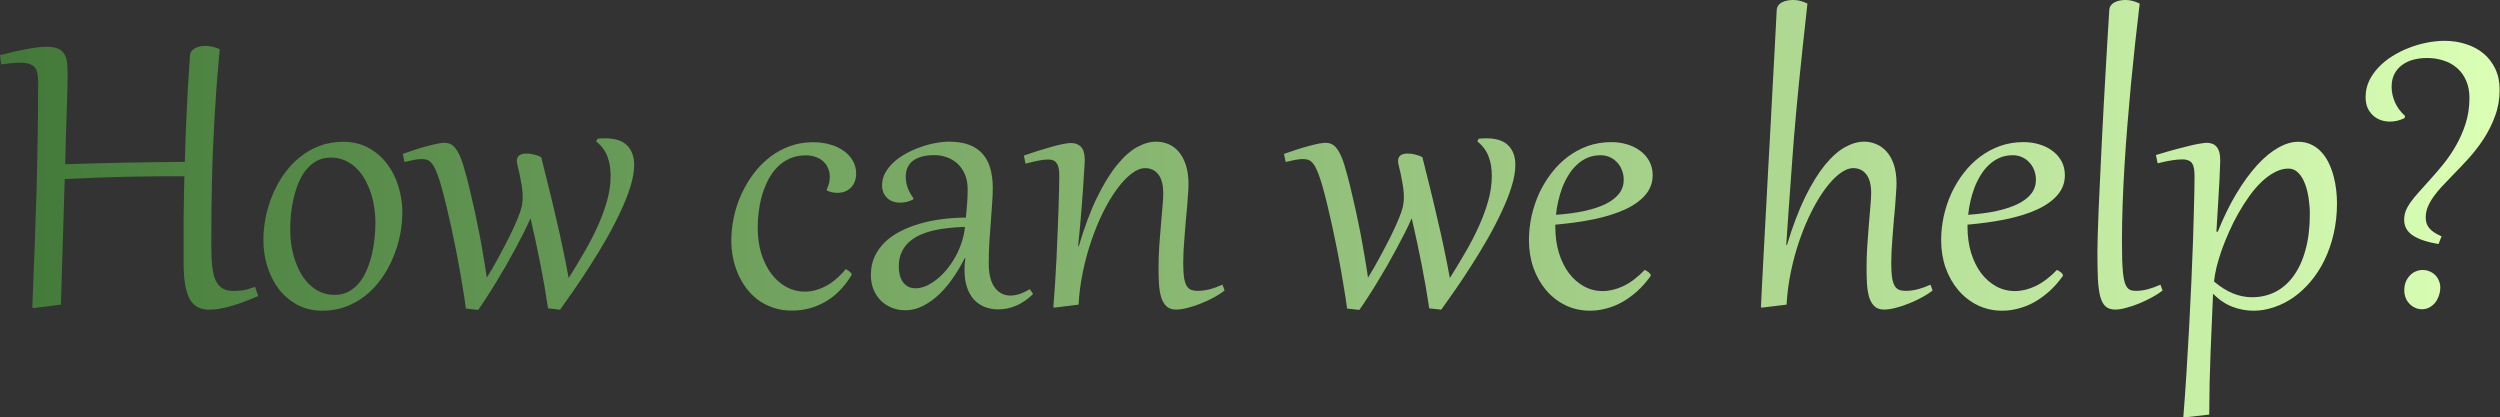
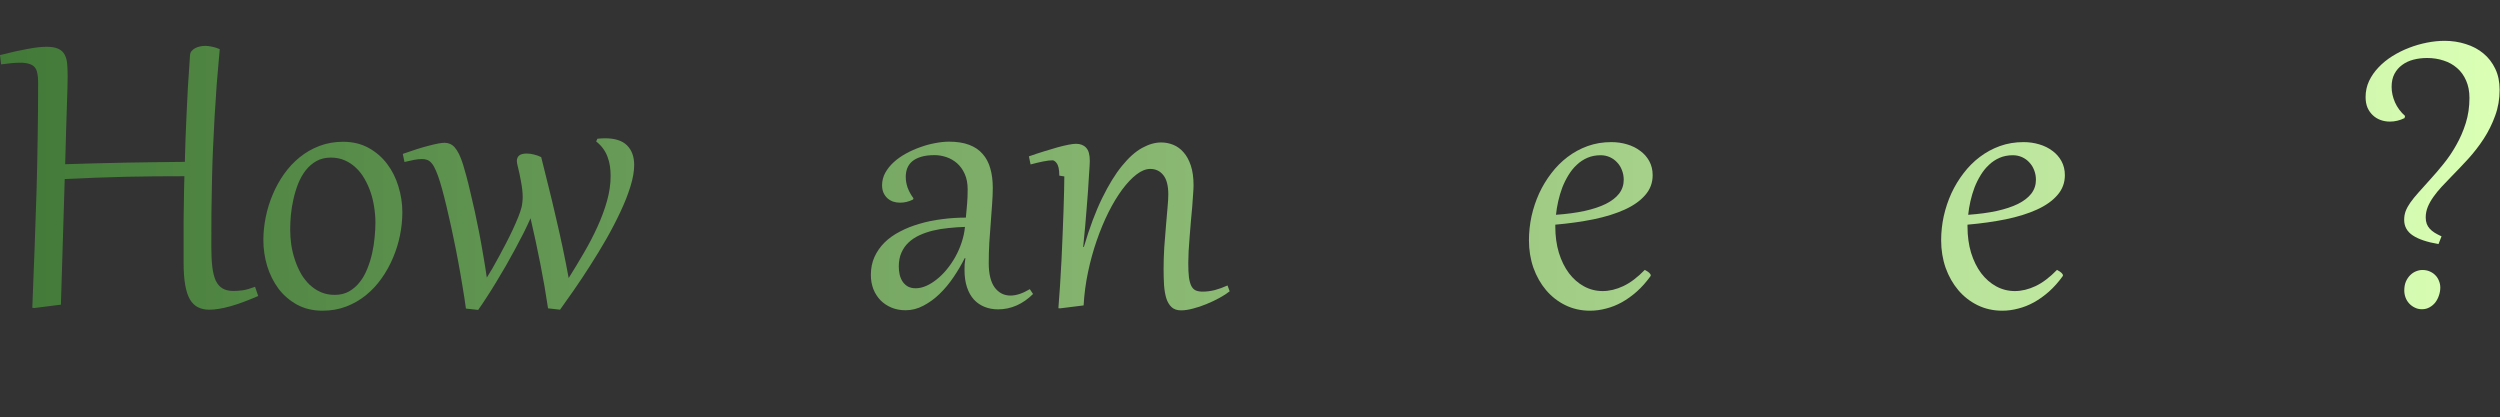
<svg xmlns="http://www.w3.org/2000/svg" width="100%" height="100%" viewBox="0 0 3947 659" version="1.1" xml:space="preserve" style="fill-rule:evenodd;clip-rule:evenodd;stroke-linejoin:round;stroke-miterlimit:2;">
  <rect x="0" y="0" width="3947" height="659" fill="#333333" stroke="none" />
  <path d="M106.784,121.306c0,4.958 -0.118,11.333 -0.354,19.125c-0.236,7.674 -1.653,52.654 -2.125,67.648c-0.472,14.875 -0.944,31.935 -1.417,51.179c17.001,-0.591 33.352,-1.063 49.054,-1.417c15.702,-0.472 31.167,-0.827 46.397,-1.063c15.348,-0.354 30.695,-0.59 46.043,-0.708c15.348,-0.236 31.168,-0.413 47.46,-0.531c0.354,-12.042 0.708,-24.084 1.062,-36.126c0.473,-12.042 1.004,-24.734 1.594,-38.074c0.59,-13.341 1.299,-27.685 2.125,-43.033c0.945,-15.348 2.066,-32.348 3.365,-51.001c0.118,-2.598 0.885,-4.782 2.302,-6.553c1.535,-1.889 3.424,-3.423 5.667,-4.604c2.361,-1.299 4.958,-2.243 7.792,-2.833c2.833,-0.591 5.667,-0.886 8.5,-0.886c3.424,0 7.084,0.472 10.979,1.417c4.014,0.826 7.91,2.066 11.688,3.719c-1.771,19.361 -3.364,37.897 -4.781,55.606c-1.299,17.708 -2.42,34.945 -3.365,51.709c-0.944,16.765 -1.771,33.352 -2.479,49.762c-0.708,16.292 -1.24,32.762 -1.594,49.408c-0.354,16.646 -0.649,33.647 -0.885,51.001c-0.118,17.355 -0.177,35.477 -0.177,54.367c-0,12.514 0.531,23.198 1.593,32.053c1.063,8.854 2.893,16.115 5.49,21.781c2.716,5.549 6.316,9.622 10.803,12.22c4.486,2.597 10.094,3.895 16.823,3.895c4.84,0 9.858,-0.354 15.053,-1.062c5.194,-0.826 11.628,-2.656 19.302,-5.49l4.959,14.521c-8.501,3.66 -16.411,6.848 -23.73,9.563c-7.32,2.716 -14.167,4.959 -20.542,6.73c-6.258,1.77 -12.102,3.069 -17.532,3.896c-5.431,0.944 -10.626,1.416 -15.584,1.416c-6.729,0 -12.632,-1.298 -17.709,-3.896c-5.076,-2.479 -9.327,-6.611 -12.75,-12.396c-3.306,-5.785 -5.785,-13.4 -7.438,-22.844c-1.653,-9.445 -2.479,-21.133 -2.479,-35.064l-0,-66.762c0.118,-8.5 0.59,-40.199 0.708,-47.637c0.118,-7.438 0.295,-14.816 0.531,-22.136c-16.292,-0 -32.112,0.059 -47.459,0.177c-15.23,0.118 -30.519,0.354 -45.866,0.708c-15.23,0.355 -30.755,0.827 -46.574,1.417c-15.702,0.59 -32.053,1.299 -49.054,2.125l-6.021,198.339l-41.97,5.313l-3.188,-0.354c1.417,-33.883 2.657,-66.054 3.719,-96.513c1.181,-30.578 2.184,-60.27 3.011,-89.076c0.826,-28.806 1.417,-57.2 1.771,-85.18c0.472,-27.979 0.708,-56.373 0.708,-85.179c0,-5.549 -0.413,-10.271 -1.24,-14.167c-0.708,-4.014 -2.125,-7.261 -4.25,-9.74c-2.125,-2.479 -5.076,-4.25 -8.854,-5.313c-3.66,-1.18 -8.382,-1.771 -14.167,-1.771c-7.792,0 -17.768,0.886 -29.928,2.657l-1.771,-14.699c17.119,-4.368 31.64,-7.614 43.564,-9.739c11.924,-2.244 21.9,-3.365 29.928,-3.365c7.91,-0 14.108,1.062 18.594,3.187c4.486,2.007 7.792,5.077 9.917,9.209c2.243,4.014 3.601,8.973 4.073,14.876c0.472,5.902 0.708,12.632 0.708,20.188Z" style="fill:url(#_Linear1);fill-rule:nonzero;" />
  <path d="M415.804,379.146c-0,-11.924 1.239,-24.025 3.719,-36.303c2.479,-12.278 6.139,-24.143 10.979,-35.595c4.84,-11.569 10.802,-22.372 17.886,-32.407c7.202,-10.153 15.466,-19.007 24.792,-26.563c9.327,-7.556 19.716,-13.518 31.168,-17.886c11.452,-4.368 23.907,-6.552 37.366,-6.552c15.111,-0 28.452,3.187 40.022,9.563c11.687,6.375 21.486,14.816 29.396,25.323c7.91,10.389 13.872,22.254 17.886,35.595c4.132,13.341 6.198,26.977 6.198,40.907c0,11.924 -1.239,24.025 -3.719,36.304c-2.479,12.278 -6.198,24.202 -11.156,35.771c-4.841,11.452 -10.862,22.255 -18.063,32.408c-7.084,10.035 -15.289,18.83 -24.615,26.386c-9.327,7.556 -19.716,13.518 -31.168,17.886c-11.452,4.368 -23.907,6.552 -37.366,6.552c-15.111,0 -28.511,-3.188 -40.199,-9.563c-11.57,-6.375 -21.309,-14.757 -29.219,-25.146c-7.792,-10.508 -13.754,-22.432 -17.886,-35.772c-4.014,-13.341 -6.021,-26.977 -6.021,-40.908Zm42.324,-16.823c-0,8.028 0.59,16.174 1.771,24.438c1.298,8.264 3.246,16.233 5.844,23.907c2.597,7.674 5.785,14.876 9.562,21.605c3.896,6.611 8.442,12.396 13.636,17.355c5.313,4.958 11.216,8.854 17.709,11.687c6.611,2.834 13.872,4.251 21.782,4.251c8.618,-0 16.174,-1.83 22.667,-5.49c6.612,-3.778 12.278,-8.737 17.001,-14.876c4.84,-6.139 8.795,-13.163 11.865,-21.073c3.187,-7.91 5.726,-16.056 7.615,-24.438c1.888,-8.501 3.187,-16.883 3.895,-25.147c0.827,-8.264 1.24,-15.879 1.24,-22.844c0,-8.146 -0.649,-16.292 -1.948,-24.439c-1.18,-8.264 -3.069,-16.174 -5.667,-23.729c-2.597,-7.674 -5.844,-14.817 -9.74,-21.428c-3.777,-6.729 -8.323,-12.514 -13.635,-17.355c-5.195,-4.958 -11.098,-8.854 -17.709,-11.688c-6.493,-2.833 -13.695,-4.25 -21.605,-4.25c-8.618,0 -16.233,1.83 -22.844,5.49c-6.494,3.66 -12.161,8.559 -17.001,14.698c-4.722,6.139 -8.677,13.164 -11.865,21.074c-3.069,7.91 -5.549,16.056 -7.438,24.438c-1.889,8.382 -3.246,16.764 -4.073,25.147c-0.708,8.264 -1.062,15.82 -1.062,22.667Z" style="fill:url(#_Linear2);fill-rule:nonzero;" />
  <path d="M865.254,486.816c-3.305,-22.431 -7.319,-45.63 -12.042,-69.596c-4.722,-24.084 -9.917,-48.286 -15.584,-72.606c-3.187,7.202 -6.847,14.935 -10.979,23.199c-4.132,8.146 -8.559,16.587 -13.282,25.323c-4.604,8.619 -9.444,17.355 -14.521,26.209c-5.076,8.737 -10.153,17.296 -15.23,25.678c-4.958,8.264 -9.917,16.174 -14.875,23.73c-4.84,7.556 -9.445,14.403 -13.813,20.542l-19.303,-2.125c-1.534,-11.333 -3.364,-23.198 -5.489,-35.594c-2.007,-12.515 -4.191,-25.088 -6.553,-37.72c-2.361,-12.751 -4.84,-25.265 -7.437,-37.543c-2.479,-12.278 -5.018,-23.907 -7.615,-34.886c-2.479,-11.098 -4.9,-21.251 -7.261,-30.46c-2.361,-9.326 -4.545,-17.236 -6.552,-23.73c-2.361,-7.555 -4.604,-13.694 -6.729,-18.417c-2.007,-4.722 -4.132,-8.382 -6.376,-10.979c-2.125,-2.597 -4.427,-4.368 -6.906,-5.313c-2.479,-0.944 -5.313,-1.417 -8.5,-1.417c-3.778,0 -7.851,0.414 -12.219,1.24c-4.25,0.826 -9.386,1.948 -15.407,3.365l-2.656,-12.751c15.82,-5.666 29.514,-9.976 41.084,-12.927c11.57,-3.07 19.834,-4.604 24.793,-4.604c2.951,-0 5.725,0.531 8.323,1.593c2.715,1.063 5.253,2.893 7.615,5.49c2.361,2.597 4.663,6.139 6.906,10.625c2.243,4.487 4.427,10.154 6.552,17.001c1.535,4.958 3.306,11.157 5.313,18.594c2.007,7.438 4.073,15.82 6.198,25.147c2.243,9.208 4.545,19.184 6.906,29.928c2.362,10.743 4.664,21.9 6.907,33.469c2.243,11.57 4.368,23.376 6.375,35.418c2.125,11.924 4.014,23.789 5.667,35.595c2.597,-4.014 5.608,-8.973 9.031,-14.875c3.424,-5.903 6.966,-12.279 10.626,-19.126c3.778,-6.847 7.496,-13.872 11.156,-21.074c3.778,-7.319 7.261,-14.403 10.449,-21.25c3.187,-6.848 5.962,-13.223 8.323,-19.126c2.361,-5.903 4.073,-10.92 5.135,-15.052c0.709,-2.834 1.181,-5.608 1.417,-8.323c0.354,-2.834 0.531,-5.608 0.531,-8.324c0,-3.659 -0.236,-7.555 -0.708,-11.687c-0.472,-4.251 -1.122,-8.501 -1.948,-12.751c-0.708,-4.25 -1.535,-8.5 -2.479,-12.75c-0.945,-4.25 -1.889,-8.264 -2.834,-12.042c-0.826,-3.188 -1.239,-5.726 -1.239,-7.615c-0,-3.778 1.18,-6.67 3.541,-8.677c2.48,-2.125 6.553,-3.188 12.22,-3.188c3.777,0 7.614,0.531 11.51,1.594c4.014,0.944 7.733,2.302 11.157,4.073c3.778,14.639 7.615,30.046 11.511,46.22c4.014,16.056 7.91,32.348 11.687,48.876c3.896,16.411 7.556,32.762 10.98,49.054c3.424,16.174 6.493,31.758 9.209,46.751c8.264,-13.104 16.351,-26.504 24.261,-40.199c8.028,-13.695 15.111,-27.33 21.25,-40.907c6.257,-13.695 11.275,-27.272 15.053,-40.731c3.778,-13.458 5.667,-26.563 5.667,-39.313c-0,-5.313 -0.355,-10.448 -1.063,-15.407c-0.708,-5.076 -1.948,-9.917 -3.719,-14.521c-1.653,-4.604 -3.955,-8.973 -6.906,-13.105c-2.952,-4.132 -6.671,-7.969 -11.157,-11.51l1.948,-4.251c2.125,-0.236 4.191,-0.413 6.198,-0.531c2.007,-0.118 3.955,-0.177 5.844,-0.177c15.702,0 27.272,3.719 34.71,11.157c7.555,7.437 11.333,17.768 11.333,30.99c0,10.035 -2.007,21.428 -6.021,34.178c-3.896,12.633 -9.149,25.914 -15.761,39.845c-6.493,13.931 -13.872,28.157 -22.136,42.678c-8.264,14.404 -16.764,28.394 -25.501,41.97c-8.618,13.577 -17.118,26.387 -25.5,38.429c-8.264,11.924 -15.643,22.372 -22.136,31.344l-18.949,-2.125Z" style="fill:url(#_Linear3);fill-rule:nonzero;" />
-   <path d="M1305.14,299.102c3.306,-6.493 4.958,-13.104 4.958,-19.833c0,-4.605 -0.826,-8.914 -2.479,-12.928c-1.535,-4.132 -3.896,-7.733 -7.083,-10.802c-3.188,-3.188 -7.202,-5.667 -12.042,-7.438c-4.723,-1.889 -10.271,-2.833 -16.647,-2.833c-9.208,-0 -17.472,1.652 -24.792,4.958c-7.32,3.188 -13.813,7.615 -19.48,13.282c-5.549,5.666 -10.33,12.219 -14.344,19.656c-3.896,7.438 -7.143,15.407 -9.74,23.907c-2.479,8.501 -4.309,17.237 -5.49,26.209c-1.18,8.855 -1.77,17.532 -1.77,26.032c-0,15.23 1.948,29.102 5.843,41.616c4.014,12.396 9.386,23.022 16.116,31.876c6.729,8.737 14.58,15.525 23.552,20.365c8.973,4.841 18.536,7.261 28.689,7.261c10.743,0 21.604,-2.774 32.584,-8.323c11.097,-5.667 21.841,-14.758 32.23,-27.272c0.708,0.354 1.594,0.886 2.656,1.594c1.181,0.59 2.243,1.299 3.188,2.125c0.944,0.826 1.771,1.653 2.479,2.479c0.709,0.827 1.063,1.594 1.063,2.302c-0,0.473 -0.059,0.768 -0.177,0.886l-0.355,0.708c-11.451,18.536 -25.205,32.407 -41.261,41.616c-16.056,9.209 -33.647,13.813 -52.773,13.813c-10.389,-0 -19.952,-1.476 -28.688,-4.427c-8.736,-2.834 -16.646,-6.789 -23.73,-11.865c-7.083,-5.195 -13.34,-11.275 -18.771,-18.24c-5.313,-7.084 -9.799,-14.699 -13.459,-22.845c-3.542,-8.264 -6.257,-16.882 -8.146,-25.855c-1.771,-9.09 -2.656,-18.24 -2.656,-27.448c-0,-12.397 1.357,-24.793 4.073,-37.189c2.715,-12.514 6.67,-24.497 11.865,-35.949c5.312,-11.57 11.688,-22.313 19.125,-32.23c7.556,-10.035 16.056,-18.712 25.501,-26.032c9.563,-7.438 20.07,-13.223 31.522,-17.355c11.451,-4.25 23.671,-6.375 36.657,-6.375c9.681,0 18.712,1.181 27.095,3.542c8.382,2.361 15.583,5.726 21.604,10.094c6.139,4.25 10.921,9.445 14.345,15.584c3.541,6.021 5.312,12.75 5.312,20.188c0,4.84 -0.767,9.149 -2.302,12.927c-1.417,3.66 -3.483,6.848 -6.198,9.563c-2.597,2.597 -5.726,4.604 -9.386,6.021c-3.541,1.299 -7.437,1.948 -11.688,1.948c-2.597,0 -5.312,-0.236 -8.146,-0.708c-2.715,-0.591 -5.43,-1.476 -8.146,-2.657l-0.708,-1.948Z" style="fill:url(#_Linear4);fill-rule:nonzero;" />
  <path d="M1527.74,298.925c0,-9.326 -1.535,-17.413 -4.604,-24.261c-3.07,-6.847 -7.084,-12.455 -12.042,-16.823c-4.959,-4.368 -10.566,-7.615 -16.824,-9.74c-6.257,-2.125 -12.514,-3.188 -18.771,-3.188c-8.382,0 -15.466,0.886 -21.251,2.657c-5.784,1.771 -10.507,4.191 -14.167,7.26c-3.541,3.07 -6.139,6.73 -7.792,10.98c-1.534,4.132 -2.302,8.618 -2.302,13.459c0,5.666 1.004,11.392 3.011,17.177c2.125,5.667 5.194,11.216 9.208,16.646l-0.708,1.948c-6.729,3.306 -13.518,4.959 -20.365,4.959c-4.014,-0 -7.792,-0.59 -11.334,-1.771c-3.423,-1.299 -6.434,-3.129 -9.031,-5.49c-2.479,-2.361 -4.487,-5.253 -6.021,-8.677c-1.417,-3.424 -2.125,-7.261 -2.125,-11.511c-0,-6.965 1.652,-13.518 4.958,-19.657c3.424,-6.139 7.91,-11.747 13.459,-16.823c5.549,-5.077 11.983,-9.622 19.303,-13.636c7.319,-4.014 14.875,-7.379 22.667,-10.094c7.792,-2.833 15.584,-4.958 23.376,-6.375c7.909,-1.535 15.229,-2.302 21.958,-2.302c12.397,-0 22.963,1.653 31.699,4.958c8.855,3.306 15.997,8.146 21.428,14.521c5.549,6.258 9.563,13.872 12.042,22.845c2.597,8.972 3.896,19.125 3.896,30.459c-0,7.792 -0.354,16.351 -1.063,25.678c-0.59,9.327 -3.718,50.057 -4.427,60.918c-0.59,10.862 -0.885,21.664 -0.885,32.408c-0,17 3.128,29.809 9.385,38.428c6.376,8.5 14.699,12.75 24.97,12.75c9.091,0 19.244,-3.365 30.459,-10.094l5.136,7.615c-7.91,7.91 -16.529,13.931 -25.855,18.063c-9.327,4.132 -19.126,6.198 -29.397,6.198c-7.674,-0 -14.757,-1.299 -21.25,-3.896c-6.494,-2.597 -12.102,-6.434 -16.824,-11.511c-4.722,-5.194 -8.382,-11.688 -10.979,-19.479c-2.598,-7.792 -3.896,-16.824 -3.896,-27.095c-0,-3.07 0.059,-6.139 0.177,-9.209c0.236,-3.069 0.649,-6.316 1.239,-9.739l-1.062,-0c-5.077,10.153 -10.98,20.188 -17.709,30.105c-6.611,9.798 -13.931,18.594 -21.959,26.386c-7.91,7.674 -16.41,13.872 -25.501,18.594c-8.972,4.84 -18.417,7.261 -28.334,7.261c-8.146,-0 -15.584,-1.417 -22.313,-4.25c-6.729,-2.834 -12.514,-6.73 -17.355,-11.688c-4.722,-4.959 -8.441,-10.803 -11.156,-17.532c-2.598,-6.847 -3.896,-14.285 -3.896,-22.313c-0,-10.389 1.889,-19.834 5.667,-28.334c3.896,-8.501 9.208,-16.115 15.938,-22.845c6.847,-6.729 14.993,-12.514 24.438,-17.354c9.445,-4.959 19.716,-9.032 30.813,-12.22c11.098,-3.305 22.845,-5.725 35.241,-7.26c12.396,-1.653 25.028,-2.479 37.897,-2.479c0.826,-7.438 1.475,-14.64 1.948,-21.605c0.59,-6.966 0.885,-14.639 0.885,-23.022Zm-108.732,121.66c-0,4.604 0.472,9.032 1.417,13.282c1.062,4.132 2.656,7.792 4.781,10.979c2.243,3.188 5.017,5.726 8.323,7.615c3.424,1.771 7.497,2.656 12.219,2.656c5.313,0 10.803,-1.239 16.469,-3.719c5.667,-2.479 11.216,-5.902 16.647,-10.271c5.549,-4.368 10.802,-9.562 15.761,-15.583c5.076,-6.139 9.621,-12.81 13.635,-20.011c4.014,-7.202 7.32,-14.758 9.917,-22.668c2.716,-8.028 4.487,-16.233 5.313,-24.615c-8.736,0.236 -17.414,0.826 -26.032,1.771c-8.618,0.826 -16.823,2.184 -24.615,4.073c-7.674,1.889 -14.817,4.368 -21.428,7.438c-6.611,3.069 -12.337,6.906 -17.178,11.51c-4.722,4.487 -8.441,9.858 -11.156,16.115c-2.715,6.139 -4.073,13.282 -4.073,21.428Z" style="fill:url(#_Linear5);fill-rule:nonzero;" />
-   <path d="M1672.42,277.321c0,-4.841 -0.354,-8.914 -1.062,-12.22c-0.708,-3.305 -1.83,-5.903 -3.365,-7.791c-1.416,-2.007 -3.246,-3.424 -5.49,-4.251c-2.243,-0.826 -4.899,-1.239 -7.968,-1.239c-4.251,-0 -9.327,0.59 -15.23,1.771c-5.903,1.18 -12.632,2.774 -20.188,4.781l-2.657,-12.75c8.383,-2.952 16.411,-5.608 24.085,-7.969c7.791,-2.48 14.934,-4.605 21.427,-6.375c6.493,-1.771 12.219,-3.129 17.178,-4.074c4.958,-0.944 8.854,-1.416 11.688,-1.416c6.847,-0 12.16,2.066 15.938,6.198c3.896,4.014 5.844,10.979 5.844,20.896c-0,1.181 -0.119,3.955 -0.355,8.323c-0.236,4.251 -0.59,9.681 -1.062,16.293c-0.354,6.611 -0.827,14.226 -1.417,22.844c-0.59,8.5 -1.299,17.591 -2.125,27.272c-0.708,9.68 -1.535,19.716 -2.479,30.105c-0.945,10.271 -1.948,20.542 -3.011,30.813l1.063,0.177c8.972,-30.459 18.594,-56.137 28.865,-77.033c10.271,-21.015 20.72,-38.015 31.345,-51.002c10.625,-13.104 21.191,-22.549 31.699,-28.334c10.507,-5.785 20.542,-8.677 30.105,-8.677c6.611,-0 12.986,1.239 19.125,3.719c6.139,2.479 11.57,6.434 16.292,11.865c4.841,5.43 8.678,12.455 11.511,21.073c2.834,8.5 4.25,18.83 4.25,30.991c0,3.541 -0.236,8.323 -0.708,14.344c-0.354,5.903 -0.826,12.514 -1.417,19.834c-0.59,7.319 -1.298,15.111 -2.125,23.375c-0.708,8.146 -1.357,16.174 -1.948,24.084c-0.59,7.91 -1.121,15.466 -1.594,22.668c-0.354,7.083 -0.531,13.281 -0.531,18.594c0,9.209 0.354,16.705 1.063,22.49c0.826,5.785 2.125,10.389 3.896,13.813c1.771,3.306 4.132,5.608 7.083,6.906c2.952,1.181 6.552,1.771 10.803,1.771c6.139,0 12.514,-0.826 19.125,-2.479c6.611,-1.771 13.282,-4.191 20.011,-7.26l3.365,9.208c-4.25,3.424 -9.622,6.907 -16.115,10.448c-6.493,3.542 -13.341,6.789 -20.542,9.74c-7.084,2.952 -14.168,5.313 -21.251,7.084c-7.084,1.889 -13.341,2.833 -18.771,2.833c-6.376,0 -11.393,-1.712 -15.053,-5.135c-3.66,-3.424 -6.434,-8.087 -8.323,-13.99c-1.771,-5.903 -2.952,-12.81 -3.542,-20.72c-0.472,-7.91 -0.708,-16.41 -0.708,-25.5c-0,-11.098 0.354,-22.491 1.062,-34.179c0.827,-11.805 1.712,-23.021 2.657,-33.646c0.944,-10.626 1.77,-20.247 2.479,-28.866c0.826,-8.736 1.239,-15.702 1.239,-20.896c0,-13.813 -2.597,-23.966 -7.791,-30.459c-5.195,-6.612 -12.101,-9.917 -20.72,-9.917c-6.847,-0 -14.049,2.892 -21.605,8.677c-7.555,5.785 -15.111,13.754 -22.667,23.907c-7.438,10.035 -14.639,21.959 -21.605,35.772c-6.847,13.695 -13.045,28.57 -18.594,44.626c-5.549,15.938 -10.153,32.643 -13.813,50.116c-3.66,17.473 -5.962,34.946 -6.906,52.418l-37.012,4.605l-2.833,-0.178c0.944,-11.215 1.83,-23.434 2.656,-36.657c0.826,-13.222 1.594,-26.622 2.302,-40.199c0.709,-13.695 1.299,-27.213 1.771,-40.553c0.59,-13.459 1.063,-25.973 1.417,-37.543c0.472,-11.688 0.767,-22.136 0.885,-31.345c0.236,-9.208 0.354,-16.469 0.354,-21.781Z" style="fill:url(#_Linear6);fill-rule:nonzero;" />
-   <path d="M2256.46,486.816c-3.305,-22.431 -7.319,-45.63 -12.042,-69.596c-4.722,-24.084 -9.917,-48.286 -15.584,-72.606c-3.187,7.202 -6.847,14.935 -10.979,23.199c-4.132,8.146 -8.559,16.587 -13.282,25.323c-4.604,8.619 -9.444,17.355 -14.521,26.209c-5.077,8.737 -10.153,17.296 -15.23,25.678c-4.958,8.264 -9.917,16.174 -14.875,23.73c-4.84,7.556 -9.445,14.403 -13.813,20.542l-19.303,-2.125c-1.534,-11.333 -3.364,-23.198 -5.489,-35.594c-2.007,-12.515 -4.191,-25.088 -6.553,-37.72c-2.361,-12.751 -4.84,-25.265 -7.437,-37.543c-2.48,-12.278 -5.018,-23.907 -7.615,-34.886c-2.479,-11.098 -4.9,-21.251 -7.261,-30.46c-2.361,-9.326 -4.545,-17.236 -6.552,-23.73c-2.361,-7.555 -4.604,-13.694 -6.729,-18.417c-2.007,-4.722 -4.132,-8.382 -6.376,-10.979c-2.125,-2.597 -4.427,-4.368 -6.906,-5.313c-2.479,-0.944 -5.313,-1.417 -8.5,-1.417c-3.778,0 -7.851,0.414 -12.219,1.24c-4.25,0.826 -9.386,1.948 -15.407,3.365l-2.656,-12.751c15.82,-5.666 29.514,-9.976 41.084,-12.927c11.57,-3.07 19.834,-4.604 24.793,-4.604c2.951,-0 5.725,0.531 8.323,1.593c2.715,1.063 5.253,2.893 7.615,5.49c2.361,2.597 4.663,6.139 6.906,10.625c2.243,4.487 4.427,10.154 6.552,17.001c1.535,4.958 3.306,11.157 5.313,18.594c2.007,7.438 4.073,15.82 6.198,25.147c2.243,9.208 4.545,19.184 6.906,29.928c2.362,10.743 4.664,21.9 6.907,33.469c2.243,11.57 4.368,23.376 6.375,35.418c2.125,11.924 4.014,23.789 5.667,35.595c2.597,-4.014 5.608,-8.973 9.031,-14.875c3.424,-5.903 6.966,-12.279 10.626,-19.126c3.778,-6.847 7.496,-13.872 11.156,-21.074c3.778,-7.319 7.261,-14.403 10.449,-21.25c3.187,-6.848 5.961,-13.223 8.323,-19.126c2.361,-5.903 4.073,-10.92 5.135,-15.052c0.709,-2.834 1.181,-5.608 1.417,-8.323c0.354,-2.834 0.531,-5.608 0.531,-8.324c0,-3.659 -0.236,-7.555 -0.708,-11.687c-0.472,-4.251 -1.122,-8.501 -1.948,-12.751c-0.708,-4.25 -1.535,-8.5 -2.479,-12.75c-0.945,-4.25 -1.889,-8.264 -2.834,-12.042c-0.826,-3.188 -1.239,-5.726 -1.239,-7.615c-0,-3.778 1.18,-6.67 3.541,-8.677c2.48,-2.125 6.553,-3.188 12.219,-3.188c3.778,0 7.615,0.531 11.511,1.594c4.014,0.944 7.733,2.302 11.157,4.073c3.778,14.639 7.615,30.046 11.511,46.22c4.014,16.056 7.909,32.348 11.687,48.876c3.896,16.411 7.556,32.762 10.98,49.054c3.424,16.174 6.493,31.758 9.208,46.751c8.265,-13.104 16.352,-26.504 24.262,-40.199c8.028,-13.695 15.111,-27.33 21.25,-40.907c6.257,-13.695 11.275,-27.272 15.053,-40.731c3.778,-13.458 5.667,-26.563 5.667,-39.313c-0,-5.313 -0.355,-10.448 -1.063,-15.407c-0.708,-5.076 -1.948,-9.917 -3.719,-14.521c-1.653,-4.604 -3.955,-8.973 -6.906,-13.105c-2.952,-4.132 -6.671,-7.969 -11.157,-11.51l1.948,-4.251c2.125,-0.236 4.191,-0.413 6.198,-0.531c2.007,-0.118 3.955,-0.177 5.844,-0.177c15.702,0 27.272,3.719 34.709,11.157c7.556,7.437 11.334,17.768 11.334,30.99c0,10.035 -2.007,21.428 -6.021,34.178c-3.896,12.633 -9.149,25.914 -15.761,39.845c-6.493,13.931 -13.872,28.157 -22.136,42.678c-8.264,14.404 -16.764,28.394 -25.501,41.97c-8.618,13.577 -17.118,26.387 -25.5,38.429c-8.264,11.924 -15.643,22.372 -22.136,31.344l-18.949,-2.125Z" style="fill:url(#_Linear7);fill-rule:nonzero;" />
+   <path d="M1672.42,277.321c0,-4.841 -0.354,-8.914 -1.062,-12.22c-0.708,-3.305 -1.83,-5.903 -3.365,-7.791c-1.416,-2.007 -3.246,-3.424 -5.49,-4.251c-4.251,-0 -9.327,0.59 -15.23,1.771c-5.903,1.18 -12.632,2.774 -20.188,4.781l-2.657,-12.75c8.383,-2.952 16.411,-5.608 24.085,-7.969c7.791,-2.48 14.934,-4.605 21.427,-6.375c6.493,-1.771 12.219,-3.129 17.178,-4.074c4.958,-0.944 8.854,-1.416 11.688,-1.416c6.847,-0 12.16,2.066 15.938,6.198c3.896,4.014 5.844,10.979 5.844,20.896c-0,1.181 -0.119,3.955 -0.355,8.323c-0.236,4.251 -0.59,9.681 -1.062,16.293c-0.354,6.611 -0.827,14.226 -1.417,22.844c-0.59,8.5 -1.299,17.591 -2.125,27.272c-0.708,9.68 -1.535,19.716 -2.479,30.105c-0.945,10.271 -1.948,20.542 -3.011,30.813l1.063,0.177c8.972,-30.459 18.594,-56.137 28.865,-77.033c10.271,-21.015 20.72,-38.015 31.345,-51.002c10.625,-13.104 21.191,-22.549 31.699,-28.334c10.507,-5.785 20.542,-8.677 30.105,-8.677c6.611,-0 12.986,1.239 19.125,3.719c6.139,2.479 11.57,6.434 16.292,11.865c4.841,5.43 8.678,12.455 11.511,21.073c2.834,8.5 4.25,18.83 4.25,30.991c0,3.541 -0.236,8.323 -0.708,14.344c-0.354,5.903 -0.826,12.514 -1.417,19.834c-0.59,7.319 -1.298,15.111 -2.125,23.375c-0.708,8.146 -1.357,16.174 -1.948,24.084c-0.59,7.91 -1.121,15.466 -1.594,22.668c-0.354,7.083 -0.531,13.281 -0.531,18.594c0,9.209 0.354,16.705 1.063,22.49c0.826,5.785 2.125,10.389 3.896,13.813c1.771,3.306 4.132,5.608 7.083,6.906c2.952,1.181 6.552,1.771 10.803,1.771c6.139,0 12.514,-0.826 19.125,-2.479c6.611,-1.771 13.282,-4.191 20.011,-7.26l3.365,9.208c-4.25,3.424 -9.622,6.907 -16.115,10.448c-6.493,3.542 -13.341,6.789 -20.542,9.74c-7.084,2.952 -14.168,5.313 -21.251,7.084c-7.084,1.889 -13.341,2.833 -18.771,2.833c-6.376,0 -11.393,-1.712 -15.053,-5.135c-3.66,-3.424 -6.434,-8.087 -8.323,-13.99c-1.771,-5.903 -2.952,-12.81 -3.542,-20.72c-0.472,-7.91 -0.708,-16.41 -0.708,-25.5c-0,-11.098 0.354,-22.491 1.062,-34.179c0.827,-11.805 1.712,-23.021 2.657,-33.646c0.944,-10.626 1.77,-20.247 2.479,-28.866c0.826,-8.736 1.239,-15.702 1.239,-20.896c0,-13.813 -2.597,-23.966 -7.791,-30.459c-5.195,-6.612 -12.101,-9.917 -20.72,-9.917c-6.847,-0 -14.049,2.892 -21.605,8.677c-7.555,5.785 -15.111,13.754 -22.667,23.907c-7.438,10.035 -14.639,21.959 -21.605,35.772c-6.847,13.695 -13.045,28.57 -18.594,44.626c-5.549,15.938 -10.153,32.643 -13.813,50.116c-3.66,17.473 -5.962,34.946 -6.906,52.418l-37.012,4.605l-2.833,-0.178c0.944,-11.215 1.83,-23.434 2.656,-36.657c0.826,-13.222 1.594,-26.622 2.302,-40.199c0.709,-13.695 1.299,-27.213 1.771,-40.553c0.59,-13.459 1.063,-25.973 1.417,-37.543c0.472,-11.688 0.767,-22.136 0.885,-31.345c0.236,-9.208 0.354,-16.469 0.354,-21.781Z" style="fill:url(#_Linear6);fill-rule:nonzero;" />
  <path d="M2596.83,426.075c0.709,0.354 1.594,0.885 2.657,1.594c1.18,0.59 2.243,1.298 3.187,2.125c0.945,0.708 1.771,1.534 2.479,2.479c0.709,0.826 1.063,1.653 1.063,2.479c-0,0.472 -0.177,0.945 -0.531,1.417c-6.612,9.208 -13.754,17.236 -21.428,24.084c-7.556,6.729 -15.466,12.396 -23.73,17c-8.146,4.487 -16.469,7.792 -24.969,9.917c-8.501,2.243 -16.883,3.365 -25.147,3.365c-14.167,0 -27.154,-2.892 -38.959,-8.677c-11.806,-5.785 -21.959,-13.695 -30.46,-23.73c-8.5,-10.035 -15.17,-21.782 -20.011,-35.241c-4.722,-13.577 -7.083,-28.098 -7.083,-43.564c-0,-12.632 1.358,-25.264 4.073,-37.896c2.833,-12.633 6.847,-24.675 12.042,-36.126c5.313,-11.452 11.747,-22.078 19.303,-31.876c7.555,-9.917 16.115,-18.477 25.677,-25.678c9.681,-7.32 20.247,-13.046 31.699,-17.178c11.57,-4.132 23.966,-6.198 37.189,-6.198c8.736,0 17.059,1.181 24.969,3.542c7.91,2.361 14.817,5.785 20.72,10.271c6.021,4.368 10.802,9.799 14.344,16.292c3.542,6.493 5.312,13.872 5.312,22.136c0,12.042 -3.955,22.549 -11.865,31.522c-7.791,8.972 -18.594,16.587 -32.407,22.844c-13.813,6.257 -30.105,11.334 -48.876,15.23c-18.653,3.778 -38.842,6.611 -60.564,8.5l-0,3.011c-0,15.111 1.889,28.924 5.666,41.438c3.896,12.515 9.209,23.258 15.938,32.23c6.73,8.855 14.64,15.761 23.73,20.72c9.091,4.958 18.89,7.438 29.397,7.438c10.625,-0 21.487,-2.598 32.584,-7.792c11.216,-5.313 22.549,-13.872 34.001,-25.678Zm-33.292,-142.202c-0,-5.431 -0.945,-10.507 -2.834,-15.23c-1.771,-4.722 -4.309,-8.795 -7.615,-12.219c-3.187,-3.542 -7.024,-6.316 -11.51,-8.323c-4.487,-2.007 -9.327,-3.011 -14.522,-3.011c-7.673,0 -14.639,1.358 -20.896,4.073c-6.257,2.716 -11.865,6.435 -16.823,11.157c-4.959,4.604 -9.327,10.035 -13.105,16.292c-3.778,6.139 -7.025,12.692 -9.74,19.657c-2.597,6.965 -4.722,14.108 -6.375,21.428c-1.653,7.319 -2.833,14.462 -3.542,21.427c16.765,-1.18 31.758,-3.187 44.981,-6.021c13.34,-2.951 24.556,-6.67 33.646,-11.156c9.209,-4.604 16.234,-10.035 21.074,-16.292c4.84,-6.375 7.261,-13.636 7.261,-21.782Z" style="fill:url(#_Linear8);fill-rule:nonzero;" />
-   <path d="M2821.2,386.938c9.091,-29.869 18.713,-55.192 28.866,-75.971c10.271,-20.778 20.66,-37.601 31.167,-50.47c10.626,-12.986 21.192,-22.372 31.699,-28.157c10.507,-5.785 20.542,-8.677 30.105,-8.677c6.611,-0 12.987,1.298 19.126,3.896c6.139,2.479 11.569,6.375 16.292,11.688c4.84,5.312 8.677,12.16 11.511,20.542c2.833,8.382 4.25,18.417 4.25,30.105c-0,3.542 -0.236,8.382 -0.709,14.521c-0.354,6.021 -0.826,12.809 -1.416,20.365c-0.591,7.438 -1.299,15.289 -2.125,23.553c-0.709,8.264 -1.358,16.41 -1.948,24.438c-0.591,8.028 -1.122,15.643 -1.594,22.845c-0.354,7.201 -0.531,13.399 -0.531,18.594c-0,9.209 0.354,16.705 1.062,22.49c0.827,5.785 2.125,10.389 3.896,13.813c1.771,3.306 4.132,5.608 7.084,6.906c2.951,1.181 6.552,1.771 10.802,1.771c6.139,0 12.514,-0.826 19.126,-2.479c6.611,-1.771 13.281,-4.191 20.011,-7.26l3.364,9.208c-4.25,3.424 -9.622,6.907 -16.115,10.448c-6.493,3.542 -13.341,6.789 -20.542,9.74c-7.084,2.952 -14.167,5.313 -21.251,7.084c-7.083,1.889 -13.34,2.833 -18.771,2.833c-6.375,0 -11.393,-1.712 -15.053,-5.135c-3.659,-3.424 -6.434,-8.087 -8.323,-13.99c-1.771,-5.903 -2.951,-12.81 -3.542,-20.72c-0.472,-7.91 -0.708,-16.41 -0.708,-25.5c0,-10.98 0.354,-22.314 1.063,-34.001c0.826,-11.688 1.652,-22.904 2.479,-33.647c0.944,-10.744 1.771,-20.543 2.479,-29.397c0.827,-8.972 1.24,-16.174 1.24,-21.605c-0,-13.104 -2.539,-22.903 -7.615,-29.396c-5.077,-6.612 -11.924,-9.917 -20.542,-9.917c-6.73,-0 -13.931,2.892 -21.605,8.677c-7.556,5.785 -15.112,13.754 -22.667,23.907c-7.438,10.035 -14.64,21.959 -21.605,35.772c-6.966,13.695 -13.223,28.57 -18.772,44.626c-5.548,15.938 -10.153,32.643 -13.813,50.116c-3.659,17.473 -5.961,34.946 -6.906,52.418l-37.72,4.605l-2.833,-0.178c0.708,-13.93 1.476,-29.278 2.302,-46.043c0.944,-16.882 1.889,-34.768 2.833,-53.657c1.063,-18.89 2.125,-38.547 3.188,-58.971c1.181,-20.542 2.302,-41.438 3.365,-62.689c1.18,-21.251 2.361,-42.678 3.541,-64.283c1.181,-21.605 2.303,-42.915 3.365,-63.929c1.181,-21.133 2.302,-41.793 3.365,-61.981c1.062,-20.188 2.066,-39.491 3.01,-57.908c0.118,-2.833 0.945,-5.254 2.479,-7.261c1.535,-2.125 3.483,-3.778 5.844,-4.958c2.48,-1.299 5.254,-2.243 8.324,-2.834c3.069,-0.59 6.257,-0.885 9.562,-0.885c7.084,0 14.522,1.889 22.313,5.667c-2.715,24.084 -5.135,46.22 -7.26,66.408c-2.125,20.07 -4.073,38.723 -5.844,55.96c-1.653,17.119 -3.188,33.116 -4.604,47.991c-1.299,14.875 -2.539,29.16 -3.719,42.855c-1.063,13.577 -2.066,26.859 -3.011,39.845c-0.944,12.987 -4.781,66.94 -5.844,81.461c-0.944,14.403 -2.007,29.928 -3.187,46.574l1.062,0.177Z" style="fill:url(#_Linear9);fill-rule:nonzero;" />
  <path d="M3247.62,426.075c0.709,0.354 1.594,0.885 2.657,1.594c1.18,0.59 2.243,1.298 3.187,2.125c0.945,0.708 1.771,1.534 2.479,2.479c0.709,0.826 1.063,1.653 1.063,2.479c0,0.472 -0.177,0.945 -0.531,1.417c-6.612,9.208 -13.754,17.236 -21.428,24.084c-7.556,6.729 -15.466,12.396 -23.73,17c-8.146,4.487 -16.469,7.792 -24.969,9.917c-8.501,2.243 -16.883,3.365 -25.147,3.365c-14.167,0 -27.153,-2.892 -38.959,-8.677c-11.806,-5.785 -21.959,-13.695 -30.46,-23.73c-8.5,-10.035 -15.17,-21.782 -20.011,-35.241c-4.722,-13.577 -7.083,-28.098 -7.083,-43.564c-0,-12.632 1.358,-25.264 4.073,-37.896c2.833,-12.633 6.847,-24.675 12.042,-36.126c5.313,-11.452 11.747,-22.078 19.303,-31.876c7.555,-9.917 16.115,-18.477 25.677,-25.678c9.681,-7.32 20.248,-13.046 31.699,-17.178c11.57,-4.132 23.966,-6.198 37.189,-6.198c8.736,0 17.059,1.181 24.969,3.542c7.91,2.361 14.817,5.785 20.72,10.271c6.021,4.368 10.802,9.799 14.344,16.292c3.542,6.493 5.313,13.872 5.313,22.136c-0,12.042 -3.955,22.549 -11.865,31.522c-7.792,8.972 -18.595,16.587 -32.408,22.844c-13.813,6.257 -30.105,11.334 -48.876,15.23c-18.653,3.778 -38.841,6.611 -60.564,8.5l-0,3.011c-0,15.111 1.889,28.924 5.667,41.438c3.896,12.515 9.208,23.258 15.938,32.23c6.729,8.855 14.639,15.761 23.729,20.72c9.091,4.958 18.89,7.438 29.397,7.438c10.625,-0 21.487,-2.598 32.584,-7.792c11.216,-5.313 22.55,-13.872 34.001,-25.678Zm-33.292,-142.202c-0,-5.431 -0.945,-10.507 -2.834,-15.23c-1.771,-4.722 -4.309,-8.795 -7.615,-12.219c-3.187,-3.542 -7.024,-6.316 -11.51,-8.323c-4.487,-2.007 -9.327,-3.011 -14.522,-3.011c-7.673,0 -14.639,1.358 -20.896,4.073c-6.257,2.716 -11.865,6.435 -16.823,11.157c-4.959,4.604 -9.327,10.035 -13.105,16.292c-3.778,6.139 -7.024,12.692 -9.74,19.657c-2.597,6.965 -4.722,14.108 -6.375,21.428c-1.653,7.319 -2.833,14.462 -3.542,21.427c16.765,-1.18 31.758,-3.187 44.981,-6.021c13.34,-2.951 24.556,-6.67 33.647,-11.156c9.208,-4.604 16.233,-10.035 21.073,-16.292c4.84,-6.375 7.261,-13.636 7.261,-21.782Z" style="fill:url(#_Linear10);fill-rule:nonzero;" />
-   <path d="M3378.14,5.667c-2.362,20.07 -4.723,40.671 -7.084,61.804c-2.243,21.014 -4.427,42.324 -6.552,63.929c-2.007,21.486 -3.896,43.091 -5.667,64.814c-1.771,21.723 -3.306,43.151 -4.604,64.283c-1.299,21.015 -2.303,41.675 -3.011,61.981c-0.708,20.306 -1.062,39.786 -1.062,58.439c-0,11.688 0.118,21.723 0.354,30.105c0.354,8.383 0.826,15.466 1.416,21.251c0.709,5.785 1.594,10.448 2.657,13.99c1.18,3.542 2.597,6.257 4.25,8.146c1.653,1.889 3.601,3.188 5.844,3.896c2.243,0.59 4.899,0.885 7.969,0.885c5.667,0 11.747,-0.826 18.24,-2.479c6.611,-1.771 13.282,-4.191 20.011,-7.26l3.365,9.208c-4.251,3.424 -9.622,6.907 -16.115,10.448c-6.376,3.542 -13.105,6.789 -20.189,9.74c-7.083,2.952 -14.049,5.313 -20.896,7.084c-6.729,1.889 -12.573,2.833 -17.532,2.833c-6.375,0 -11.451,-1.653 -15.229,-4.958c-3.66,-3.188 -6.494,-8.442 -8.501,-15.761c-1.889,-7.32 -3.128,-16.824 -3.718,-28.511c-0.473,-11.806 -0.709,-26.15 -0.709,-43.033c0,-6.139 0.177,-14.875 0.531,-26.209c0.355,-11.452 0.827,-24.733 1.417,-39.845c0.708,-15.111 1.476,-31.64 2.302,-49.585c0.827,-17.945 1.712,-36.48 2.657,-55.605c0.944,-19.244 1.948,-38.606 3.01,-58.085c1.063,-19.598 2.125,-38.488 3.188,-56.669c1.062,-18.299 2.066,-35.536 3.01,-51.71c0.945,-16.174 1.83,-30.459 2.657,-42.855c0.118,-2.833 0.944,-5.254 2.479,-7.261c1.535,-2.125 3.483,-3.778 5.844,-4.958c2.479,-1.299 5.194,-2.243 8.146,-2.834c3.069,-0.59 6.139,-0.885 9.208,-0.885c7.084,0 14.522,1.889 22.314,5.667Z" style="fill:url(#_Linear11);fill-rule:nonzero;" />
-   <path d="M3403.82,244.736c13.223,-4.014 24.498,-7.26 33.824,-9.74c9.327,-2.479 17.119,-4.427 23.376,-5.844c6.375,-1.416 11.334,-2.361 14.875,-2.833c3.66,-0.59 6.376,-0.885 8.146,-0.885c2.952,-0 5.726,0.472 8.324,1.416c2.597,0.827 4.84,2.302 6.729,4.428c2.007,2.125 3.542,5.017 4.604,8.677c1.063,3.542 1.594,7.969 1.594,13.282c0,1.77 -0.118,5.253 -0.354,10.448c-0.118,5.194 -0.413,12.396 -0.886,21.605c-0.472,9.09 -1.121,20.306 -1.948,33.646c-0.708,13.223 -1.652,28.807 -2.833,46.752l2.125,0.177c9.209,-22.904 19.126,-43.151 29.751,-60.742c10.743,-17.708 21.605,-32.584 32.584,-44.626c11.098,-12.042 22.136,-21.132 33.116,-27.271c10.979,-6.258 21.427,-9.386 31.344,-9.386c8.028,-0 15.112,1.535 21.251,4.604c6.139,2.952 11.452,6.966 15.938,12.042c4.604,4.959 8.441,10.743 11.511,17.355c3.069,6.493 5.549,13.34 7.437,20.542c1.889,7.084 3.247,14.285 4.074,21.605c0.826,7.32 1.239,14.167 1.239,20.542c0,17.355 -1.771,33.588 -5.313,48.699c-3.541,15.112 -8.382,28.984 -14.521,41.616c-6.139,12.514 -13.399,23.73 -21.782,33.647c-8.382,9.917 -17.472,18.299 -27.271,25.147c-9.681,6.729 -19.893,11.865 -30.637,15.406c-10.625,3.66 -21.309,5.49 -32.053,5.49c-11.451,0 -22.608,-2.066 -33.469,-6.198c-10.862,-4.132 -21.074,-10.98 -30.637,-20.542c-1.298,29.632 -2.597,60.21 -3.896,91.732c-1.298,31.639 -2.007,64.637 -2.125,98.992l-37.188,4.25l-3.719,-0.177c1.771,-22.077 3.424,-45.276 4.958,-69.596c1.535,-24.202 2.952,-48.522 4.251,-72.96c1.298,-24.438 2.479,-48.463 3.541,-72.075c1.063,-23.73 1.948,-45.984 2.657,-66.763c0.708,-20.778 1.239,-39.608 1.593,-56.491c0.473,-17 0.709,-31.049 0.709,-42.147c-0,-4.486 -0.236,-8.382 -0.709,-11.688c-0.472,-3.423 -1.416,-6.257 -2.833,-8.5c-1.299,-2.243 -3.247,-3.896 -5.844,-4.958c-2.597,-1.181 -6.021,-1.771 -10.271,-1.771c-4.368,-0 -9.681,0.472 -15.938,1.416c-6.257,0.945 -13.813,2.539 -22.667,4.782l-2.657,-13.105Zm91.732,199.756c10.035,8.5 20.011,14.757 29.928,18.771c10.035,4.014 20.07,6.021 30.105,6.021c13.223,0 25.383,-2.774 36.48,-8.323c11.216,-5.667 20.838,-14.049 28.866,-25.146c8.146,-11.098 14.462,-24.793 18.948,-41.085c4.605,-16.41 6.907,-35.418 6.907,-57.022c-0,-8.028 -0.65,-16.292 -1.948,-24.793c-1.181,-8.5 -3.129,-16.174 -5.844,-23.021c-2.597,-6.966 -6.08,-12.632 -10.448,-17.001c-4.251,-4.486 -9.445,-6.729 -15.584,-6.729c-7.202,-0 -14.344,1.889 -21.428,5.667c-7.083,3.66 -13.99,8.677 -20.719,15.052c-6.612,6.257 -12.987,13.636 -19.126,22.136c-6.139,8.501 -11.924,17.532 -17.354,27.095c-5.431,9.445 -10.39,19.244 -14.876,29.397c-4.486,10.035 -8.441,19.833 -11.865,29.396c-3.305,9.563 -6.021,18.595 -8.146,27.095c-2.007,8.5 -3.306,15.997 -3.896,22.49Z" style="fill:url(#_Linear12);fill-rule:nonzero;" />
  <path d="M3849.9,385.344c-17.945,-3.069 -31.463,-7.614 -40.553,-13.635c-9.091,-6.021 -13.636,-14.226 -13.636,-24.616c0,-4.84 0.767,-9.385 2.302,-13.635c1.653,-4.369 4.132,-8.914 7.438,-13.636c3.424,-4.841 7.733,-10.153 12.927,-15.938c5.195,-5.903 11.393,-12.81 18.595,-20.72c6.729,-7.319 13.695,-15.465 20.896,-24.438c7.32,-8.972 13.99,-18.83 20.011,-29.574c6.139,-10.743 11.157,-22.313 15.053,-34.709c3.896,-12.396 5.844,-25.678 5.844,-39.845c-0,-10.389 -1.771,-19.539 -5.313,-27.448c-3.424,-7.91 -8.146,-14.463 -14.167,-19.657c-6.021,-5.313 -13.105,-9.268 -21.251,-11.865c-8.146,-2.716 -16.823,-4.073 -26.032,-4.073c-7.674,-0 -14.934,0.885 -21.782,2.656c-6.729,1.771 -12.632,4.545 -17.708,8.323c-5.077,3.66 -9.15,8.382 -12.22,14.167c-2.951,5.667 -4.427,12.456 -4.427,20.365c0,8.147 1.771,16.293 5.313,24.439c3.542,8.028 8.854,15.229 15.938,21.604l-0.886,3.365c-7.437,3.66 -15.111,5.49 -23.021,5.49c-5.195,-0 -10.094,-0.827 -14.698,-2.479c-4.605,-1.653 -8.678,-4.132 -12.22,-7.438c-3.541,-3.306 -6.375,-7.32 -8.5,-12.042c-2.007,-4.84 -3.01,-10.448 -3.01,-16.823c-0,-8.973 1.83,-17.414 5.489,-25.324c3.778,-7.91 8.796,-15.112 15.053,-21.605c6.257,-6.611 13.518,-12.514 21.782,-17.709c8.382,-5.194 17.177,-9.563 26.386,-13.104c9.209,-3.542 18.594,-6.257 28.157,-8.146c9.681,-1.889 18.949,-2.834 27.803,-2.834c11.924,0 23.14,1.712 33.647,5.136c10.625,3.305 19.834,8.205 27.626,14.698c7.91,6.493 14.167,14.58 18.771,24.261c4.604,9.563 6.906,20.602 6.906,33.116c0,14.639 -2.361,28.334 -7.083,41.084c-4.604,12.751 -10.566,24.793 -17.886,36.126c-7.32,11.216 -15.525,21.841 -24.615,31.876c-9.091,9.917 -18.063,19.362 -26.918,28.334c-5.076,5.195 -10.035,10.39 -14.875,15.584c-4.723,5.077 -8.973,10.271 -12.751,15.584c-3.778,5.195 -6.847,10.566 -9.208,16.115c-2.243,5.431 -3.365,11.039 -3.365,16.823c0,3.778 0.531,7.143 1.594,10.094c1.062,2.834 2.656,5.431 4.781,7.792c2.125,2.362 4.723,4.487 7.792,6.376c3.07,1.889 6.671,3.777 10.803,5.666l-4.782,12.219Zm-26.032,102.889c-4.25,-0 -8.087,-0.886 -11.511,-2.656c-3.423,-1.653 -6.375,-3.837 -8.854,-6.553c-2.479,-2.715 -4.368,-5.844 -5.667,-9.385c-1.298,-3.542 -1.948,-7.202 -1.948,-10.98c0,-5.313 0.827,-9.976 2.479,-13.99c1.771,-4.014 4.014,-7.379 6.73,-10.094c2.833,-2.833 5.903,-4.899 9.208,-6.198c3.424,-1.417 6.848,-2.125 10.272,-2.125c4.25,-0 8.087,0.767 11.51,2.302c3.424,1.417 6.375,3.424 8.855,6.021c2.479,2.479 4.368,5.431 5.667,8.855c1.416,3.305 2.125,6.847 2.125,10.625c-0,4.132 -0.709,8.264 -2.125,12.396c-1.299,4.014 -3.188,7.674 -5.667,10.979c-2.48,3.188 -5.549,5.785 -9.209,7.792c-3.542,2.007 -7.497,3.011 -11.865,3.011Z" style="fill:url(#_Linear13);fill-rule:nonzero;" />
  <defs>
    <linearGradient id="_Linear1" x1="0" y1="0" x2="1" y2="0" gradientUnits="userSpaceOnUse" gradientTransform="matrix(3946.42,0,0,658.769,4.81393e-13,329.385)">
      <stop offset="0" style="stop-color:#427938;stop-opacity:1" />
      <stop offset="1" style="stop-color:#daffb5;stop-opacity:1" />
    </linearGradient>
    <linearGradient id="_Linear2" x1="0" y1="0" x2="1" y2="0" gradientUnits="userSpaceOnUse" gradientTransform="matrix(3946.42,0,0,658.769,1.42109e-12,329.385)">
      <stop offset="0" style="stop-color:#427938;stop-opacity:1" />
      <stop offset="1" style="stop-color:#daffb5;stop-opacity:1" />
    </linearGradient>
    <linearGradient id="_Linear3" x1="0" y1="0" x2="1" y2="0" gradientUnits="userSpaceOnUse" gradientTransform="matrix(3946.42,0,0,658.769,-1.13687e-13,329.385)">
      <stop offset="0" style="stop-color:#427938;stop-opacity:1" />
      <stop offset="1" style="stop-color:#daffb5;stop-opacity:1" />
    </linearGradient>
    <linearGradient id="_Linear4" x1="0" y1="0" x2="1" y2="0" gradientUnits="userSpaceOnUse" gradientTransform="matrix(3946.42,0,0,658.769,9.09495e-13,329.385)">
      <stop offset="0" style="stop-color:#427938;stop-opacity:1" />
      <stop offset="1" style="stop-color:#daffb5;stop-opacity:1" />
    </linearGradient>
    <linearGradient id="_Linear5" x1="0" y1="0" x2="1" y2="0" gradientUnits="userSpaceOnUse" gradientTransform="matrix(3946.42,0,0,658.769,9.09495e-13,329.385)">
      <stop offset="0" style="stop-color:#427938;stop-opacity:1" />
      <stop offset="1" style="stop-color:#daffb5;stop-opacity:1" />
    </linearGradient>
    <linearGradient id="_Linear6" x1="0" y1="0" x2="1" y2="0" gradientUnits="userSpaceOnUse" gradientTransform="matrix(3946.42,0,0,658.769,-6.82121e-13,329.385)">
      <stop offset="0" style="stop-color:#427938;stop-opacity:1" />
      <stop offset="1" style="stop-color:#daffb5;stop-opacity:1" />
    </linearGradient>
    <linearGradient id="_Linear7" x1="0" y1="0" x2="1" y2="0" gradientUnits="userSpaceOnUse" gradientTransform="matrix(3946.42,0,0,658.769,6.82121e-13,329.385)">
      <stop offset="0" style="stop-color:#427938;stop-opacity:1" />
      <stop offset="1" style="stop-color:#daffb5;stop-opacity:1" />
    </linearGradient>
    <linearGradient id="_Linear8" x1="0" y1="0" x2="1" y2="0" gradientUnits="userSpaceOnUse" gradientTransform="matrix(3946.42,0,0,658.769,1.81899e-12,329.385)">
      <stop offset="0" style="stop-color:#427938;stop-opacity:1" />
      <stop offset="1" style="stop-color:#daffb5;stop-opacity:1" />
    </linearGradient>
    <linearGradient id="_Linear9" x1="0" y1="0" x2="1" y2="0" gradientUnits="userSpaceOnUse" gradientTransform="matrix(3946.42,0,0,658.769,2.27374e-12,329.385)">
      <stop offset="0" style="stop-color:#427938;stop-opacity:1" />
      <stop offset="1" style="stop-color:#daffb5;stop-opacity:1" />
    </linearGradient>
    <linearGradient id="_Linear10" x1="0" y1="0" x2="1" y2="0" gradientUnits="userSpaceOnUse" gradientTransform="matrix(3946.42,0,0,658.769,1.36424e-12,329.385)">
      <stop offset="0" style="stop-color:#427938;stop-opacity:1" />
      <stop offset="1" style="stop-color:#daffb5;stop-opacity:1" />
    </linearGradient>
    <linearGradient id="_Linear11" x1="0" y1="0" x2="1" y2="0" gradientUnits="userSpaceOnUse" gradientTransform="matrix(3946.42,0,0,658.769,1.36424e-12,329.385)">
      <stop offset="0" style="stop-color:#427938;stop-opacity:1" />
      <stop offset="1" style="stop-color:#daffb5;stop-opacity:1" />
    </linearGradient>
    <linearGradient id="_Linear12" x1="0" y1="0" x2="1" y2="0" gradientUnits="userSpaceOnUse" gradientTransform="matrix(3946.42,0,0,658.769,-9.09495e-13,329.385)">
      <stop offset="0" style="stop-color:#427938;stop-opacity:1" />
      <stop offset="1" style="stop-color:#daffb5;stop-opacity:1" />
    </linearGradient>
    <linearGradient id="_Linear13" x1="0" y1="0" x2="1" y2="0" gradientUnits="userSpaceOnUse" gradientTransform="matrix(3946.42,0,0,658.769,-2.72848e-12,329.385)">
      <stop offset="0" style="stop-color:#427938;stop-opacity:1" />
      <stop offset="1" style="stop-color:#daffb5;stop-opacity:1" />
    </linearGradient>
  </defs>
</svg>